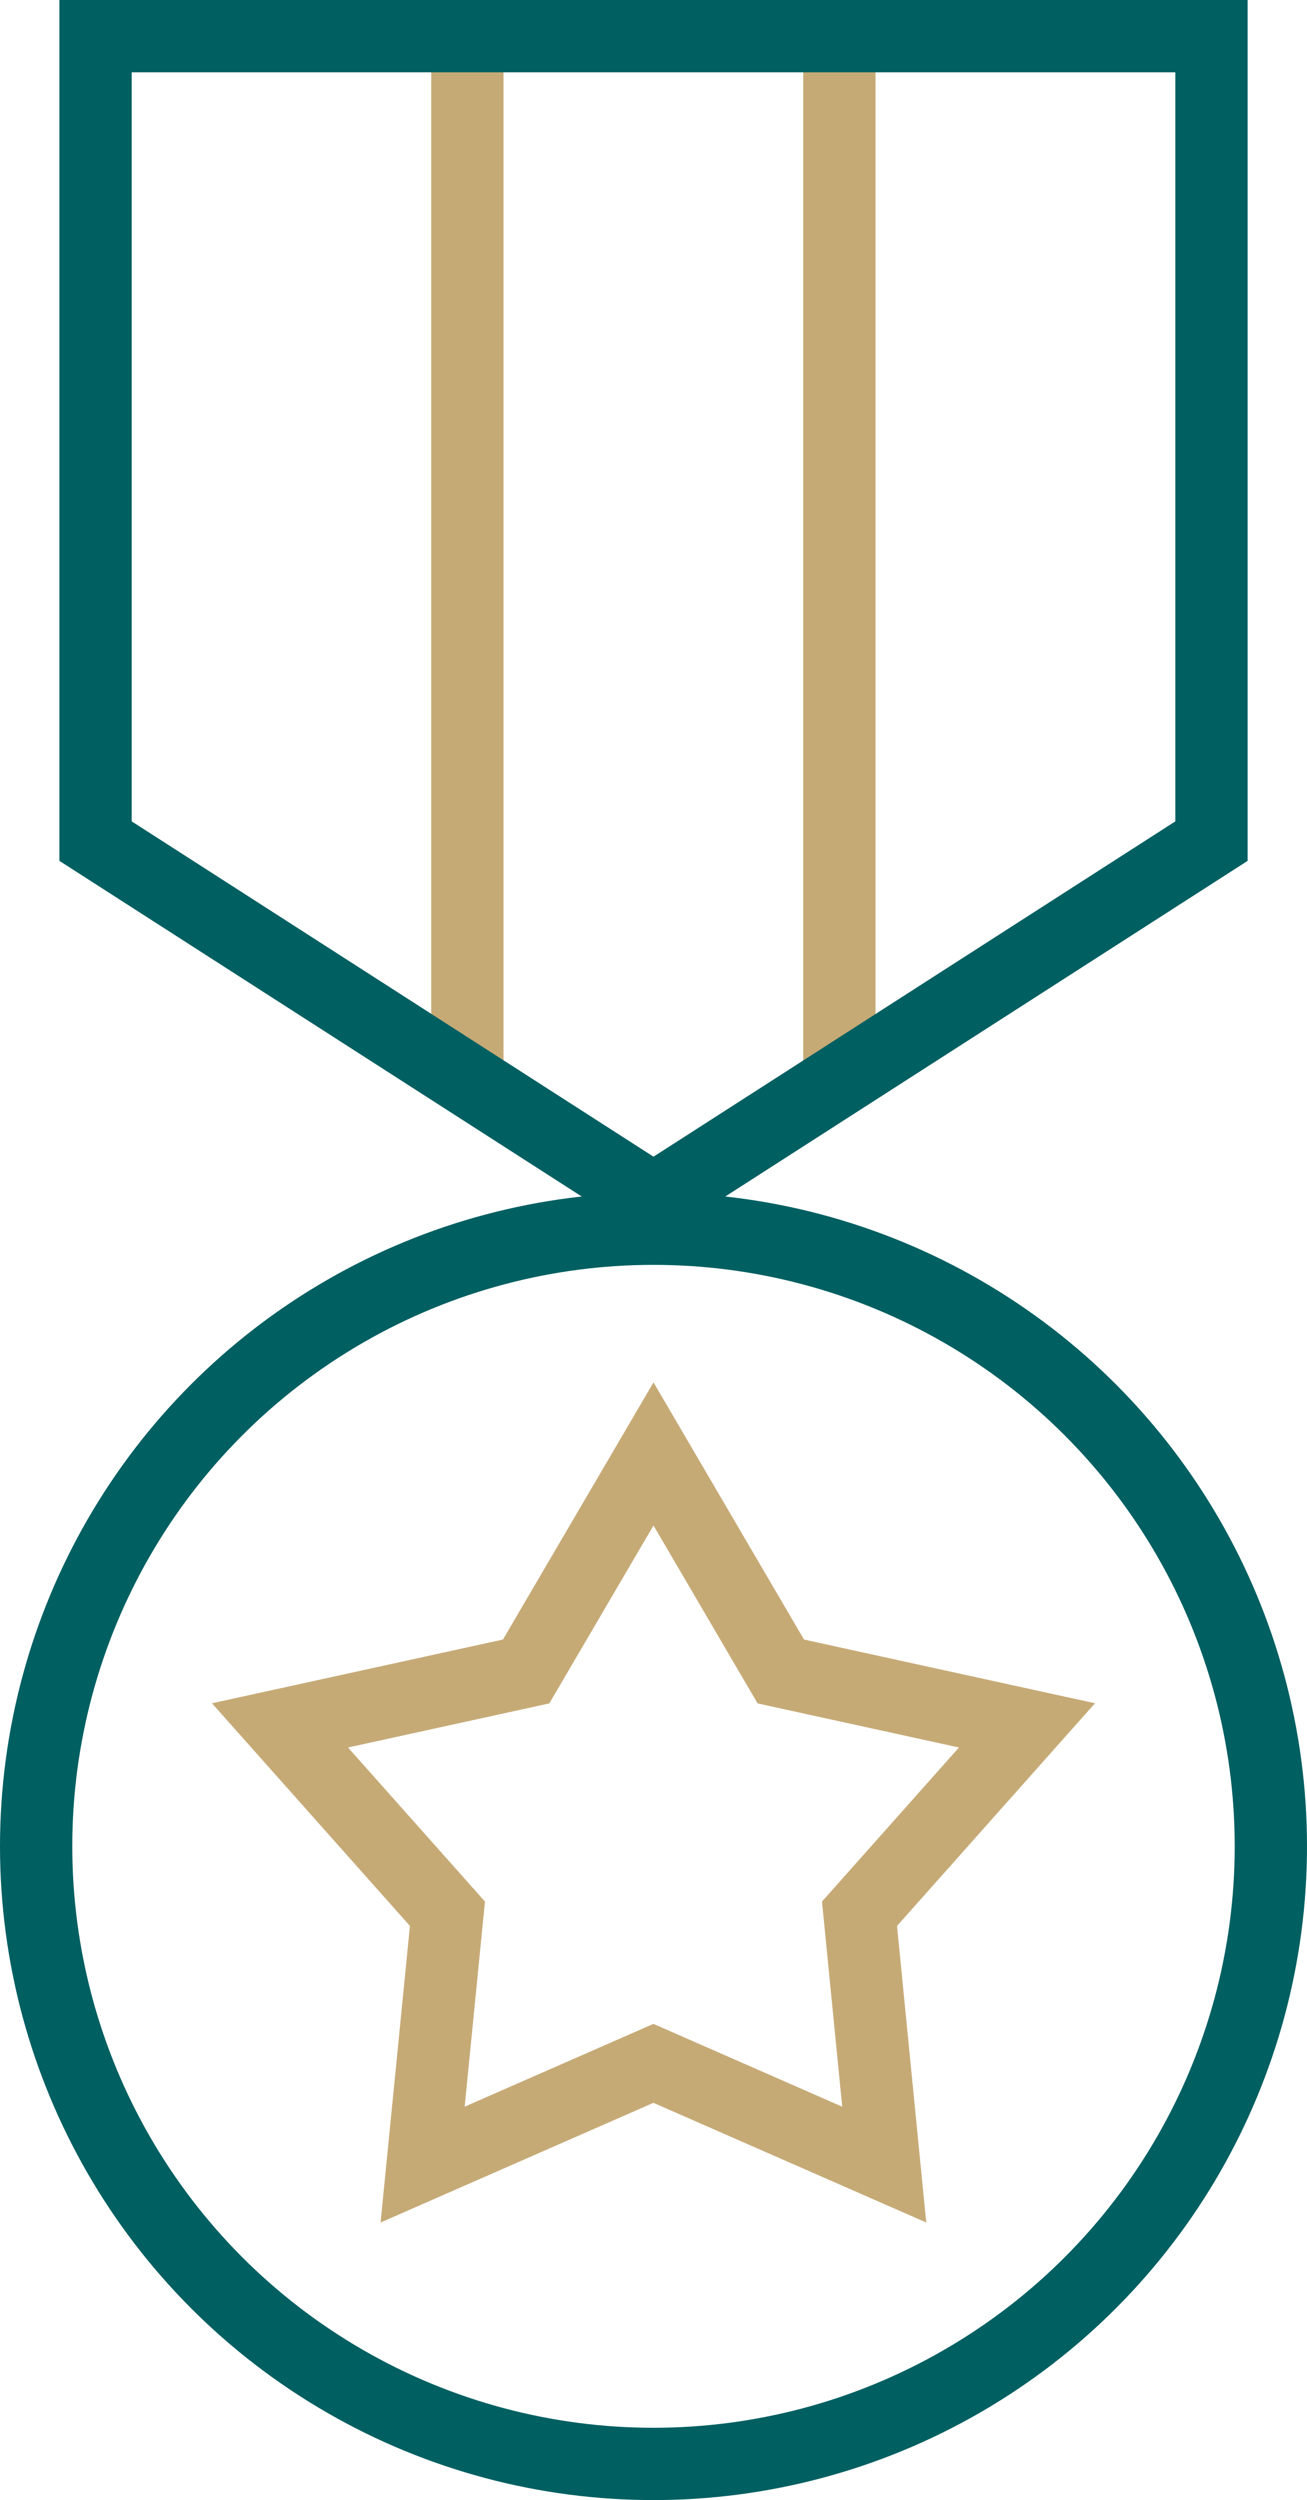
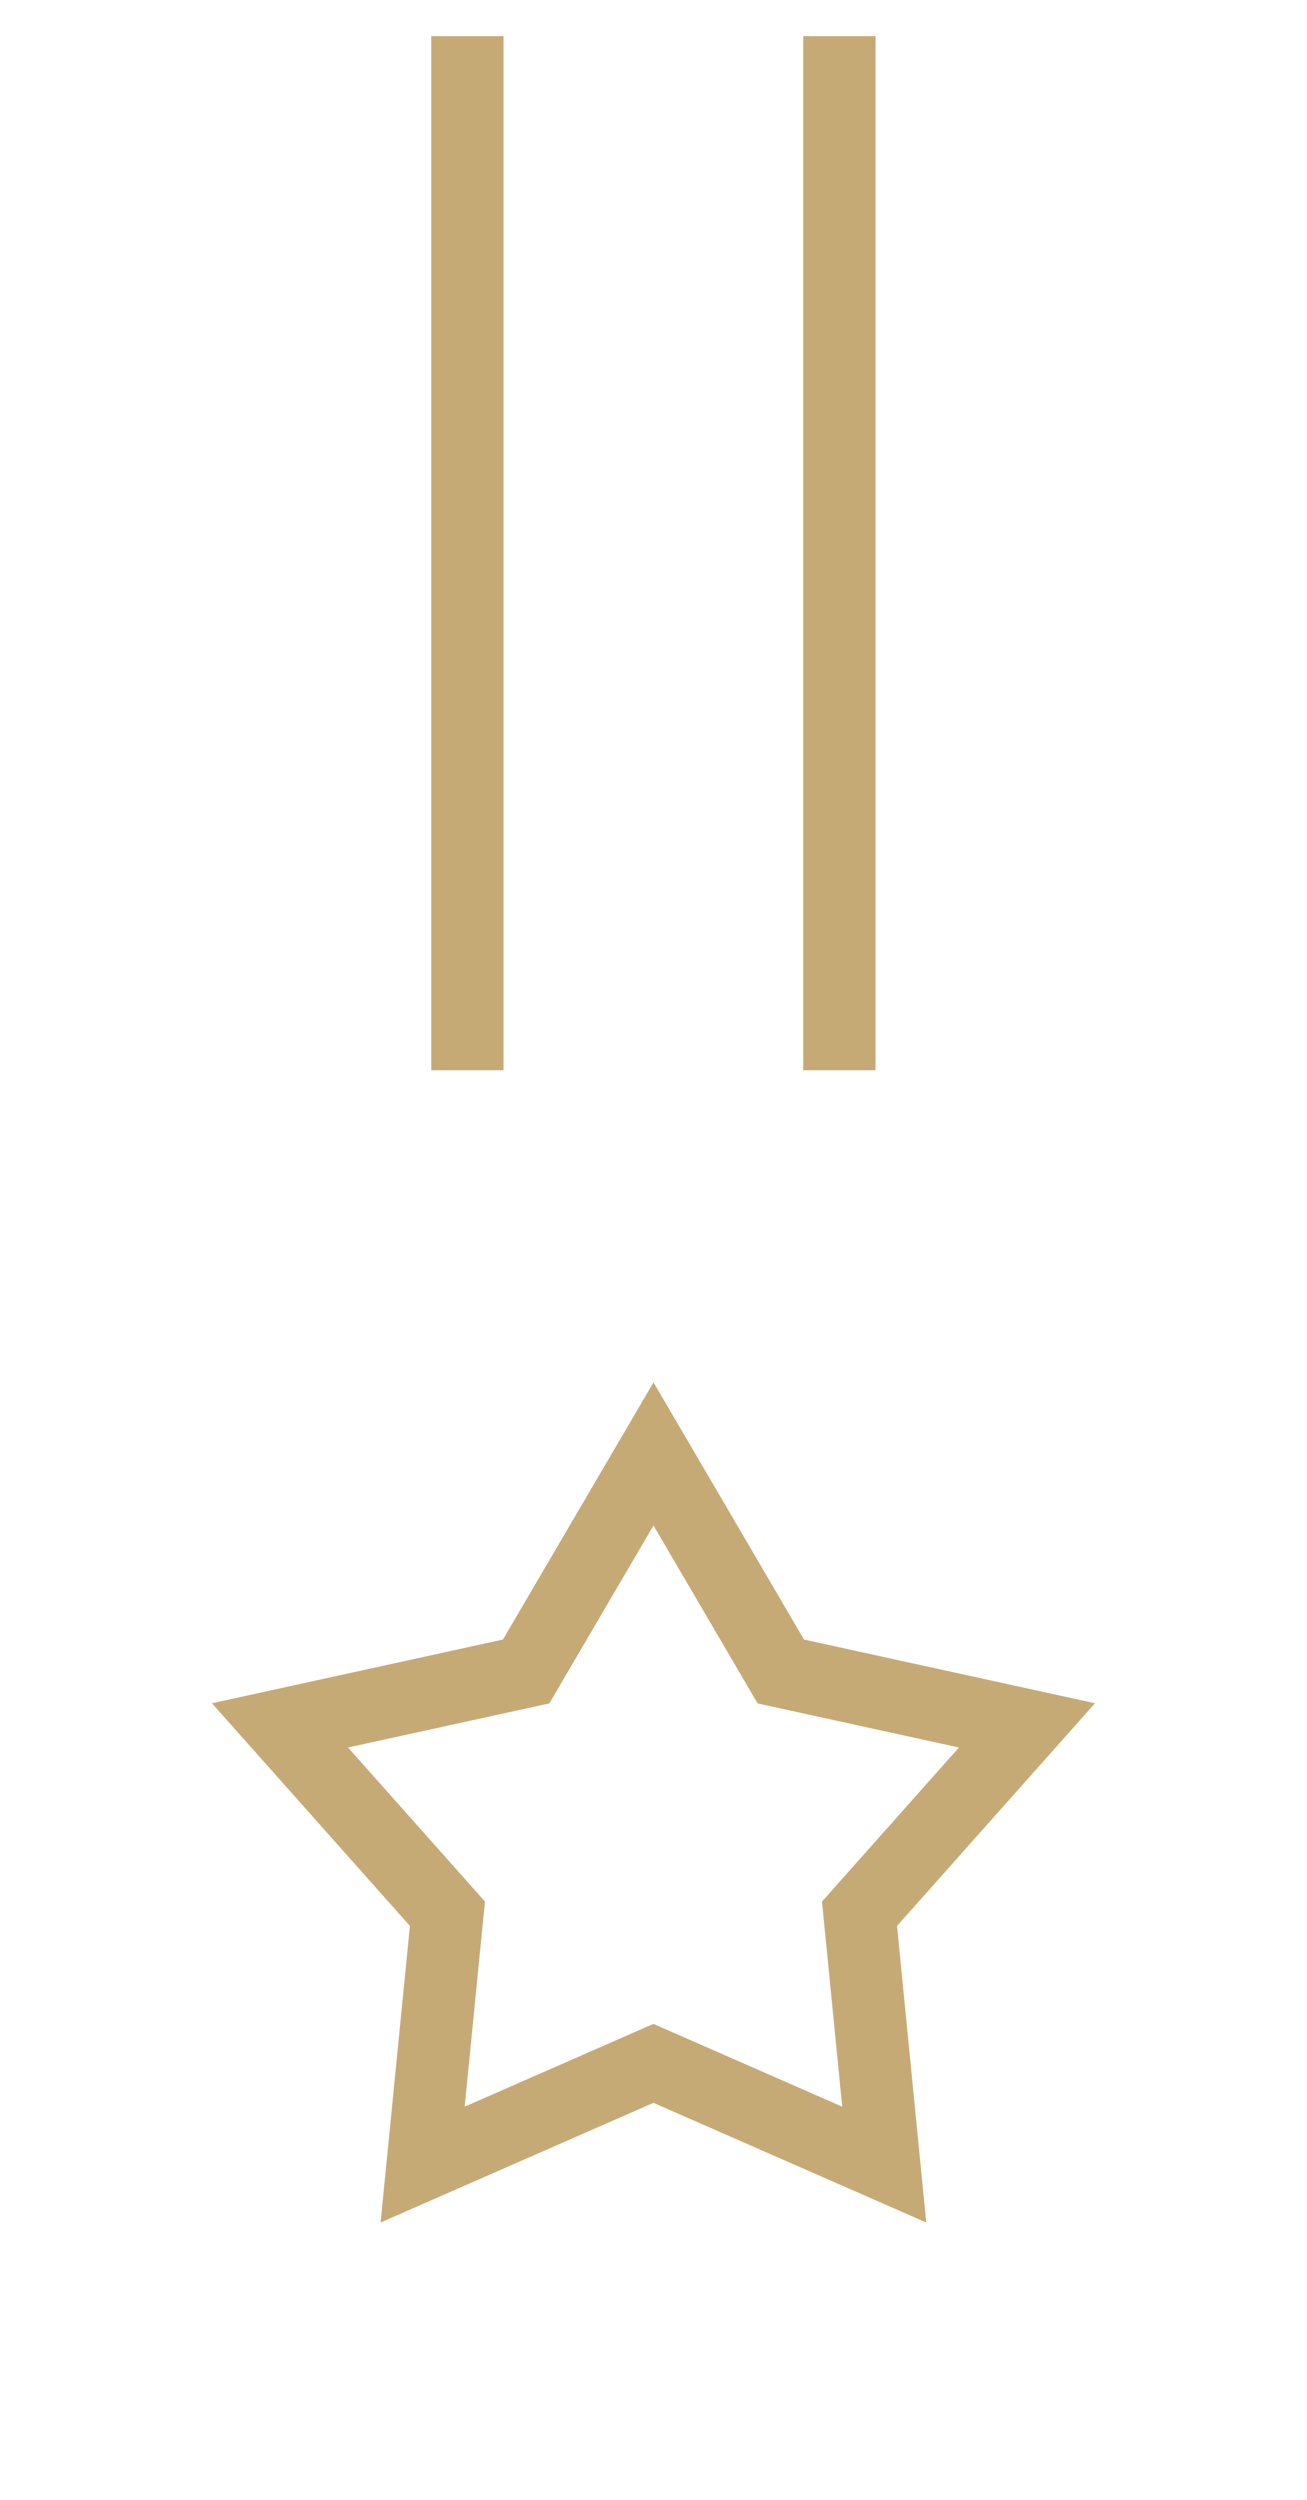
<svg xmlns="http://www.w3.org/2000/svg" width="54.244" height="103.719" viewBox="0 0 54.244 103.719">
  <g id="badge-1" transform="translate(-131.882 -13.5)">
    <path id="Path_126930" data-name="Path 126930" d="M197.324,73.818l5.284,9.025,10.216,2.236-6.95,7.814L206.9,103.3l-9.579-4.2-9.579,4.2,1.03-10.407-6.95-7.814,10.216-2.237ZM189.6,57.9V15m15.438,0V57.9" transform="translate(-38.32)" fill="none" stroke="#c6aa76" stroke-miterlimit="10" stroke-width="3" />
-     <path id="Path_126929" data-name="Path 126929" d="M191.493,48.394,168.335,63.269,145.178,48.394V15h46.315Z" transform="translate(-9.331)" fill="none" stroke="#005f61" stroke-miterlimit="10" stroke-width="3" />
-     <circle id="Ellipse_11756" data-name="Ellipse 11756" cx="25.622" cy="25.622" r="25.622" transform="translate(133.382 64.474)" fill="none" stroke="#005f61" stroke-miterlimit="10" stroke-width="3" />
  </g>
</svg>